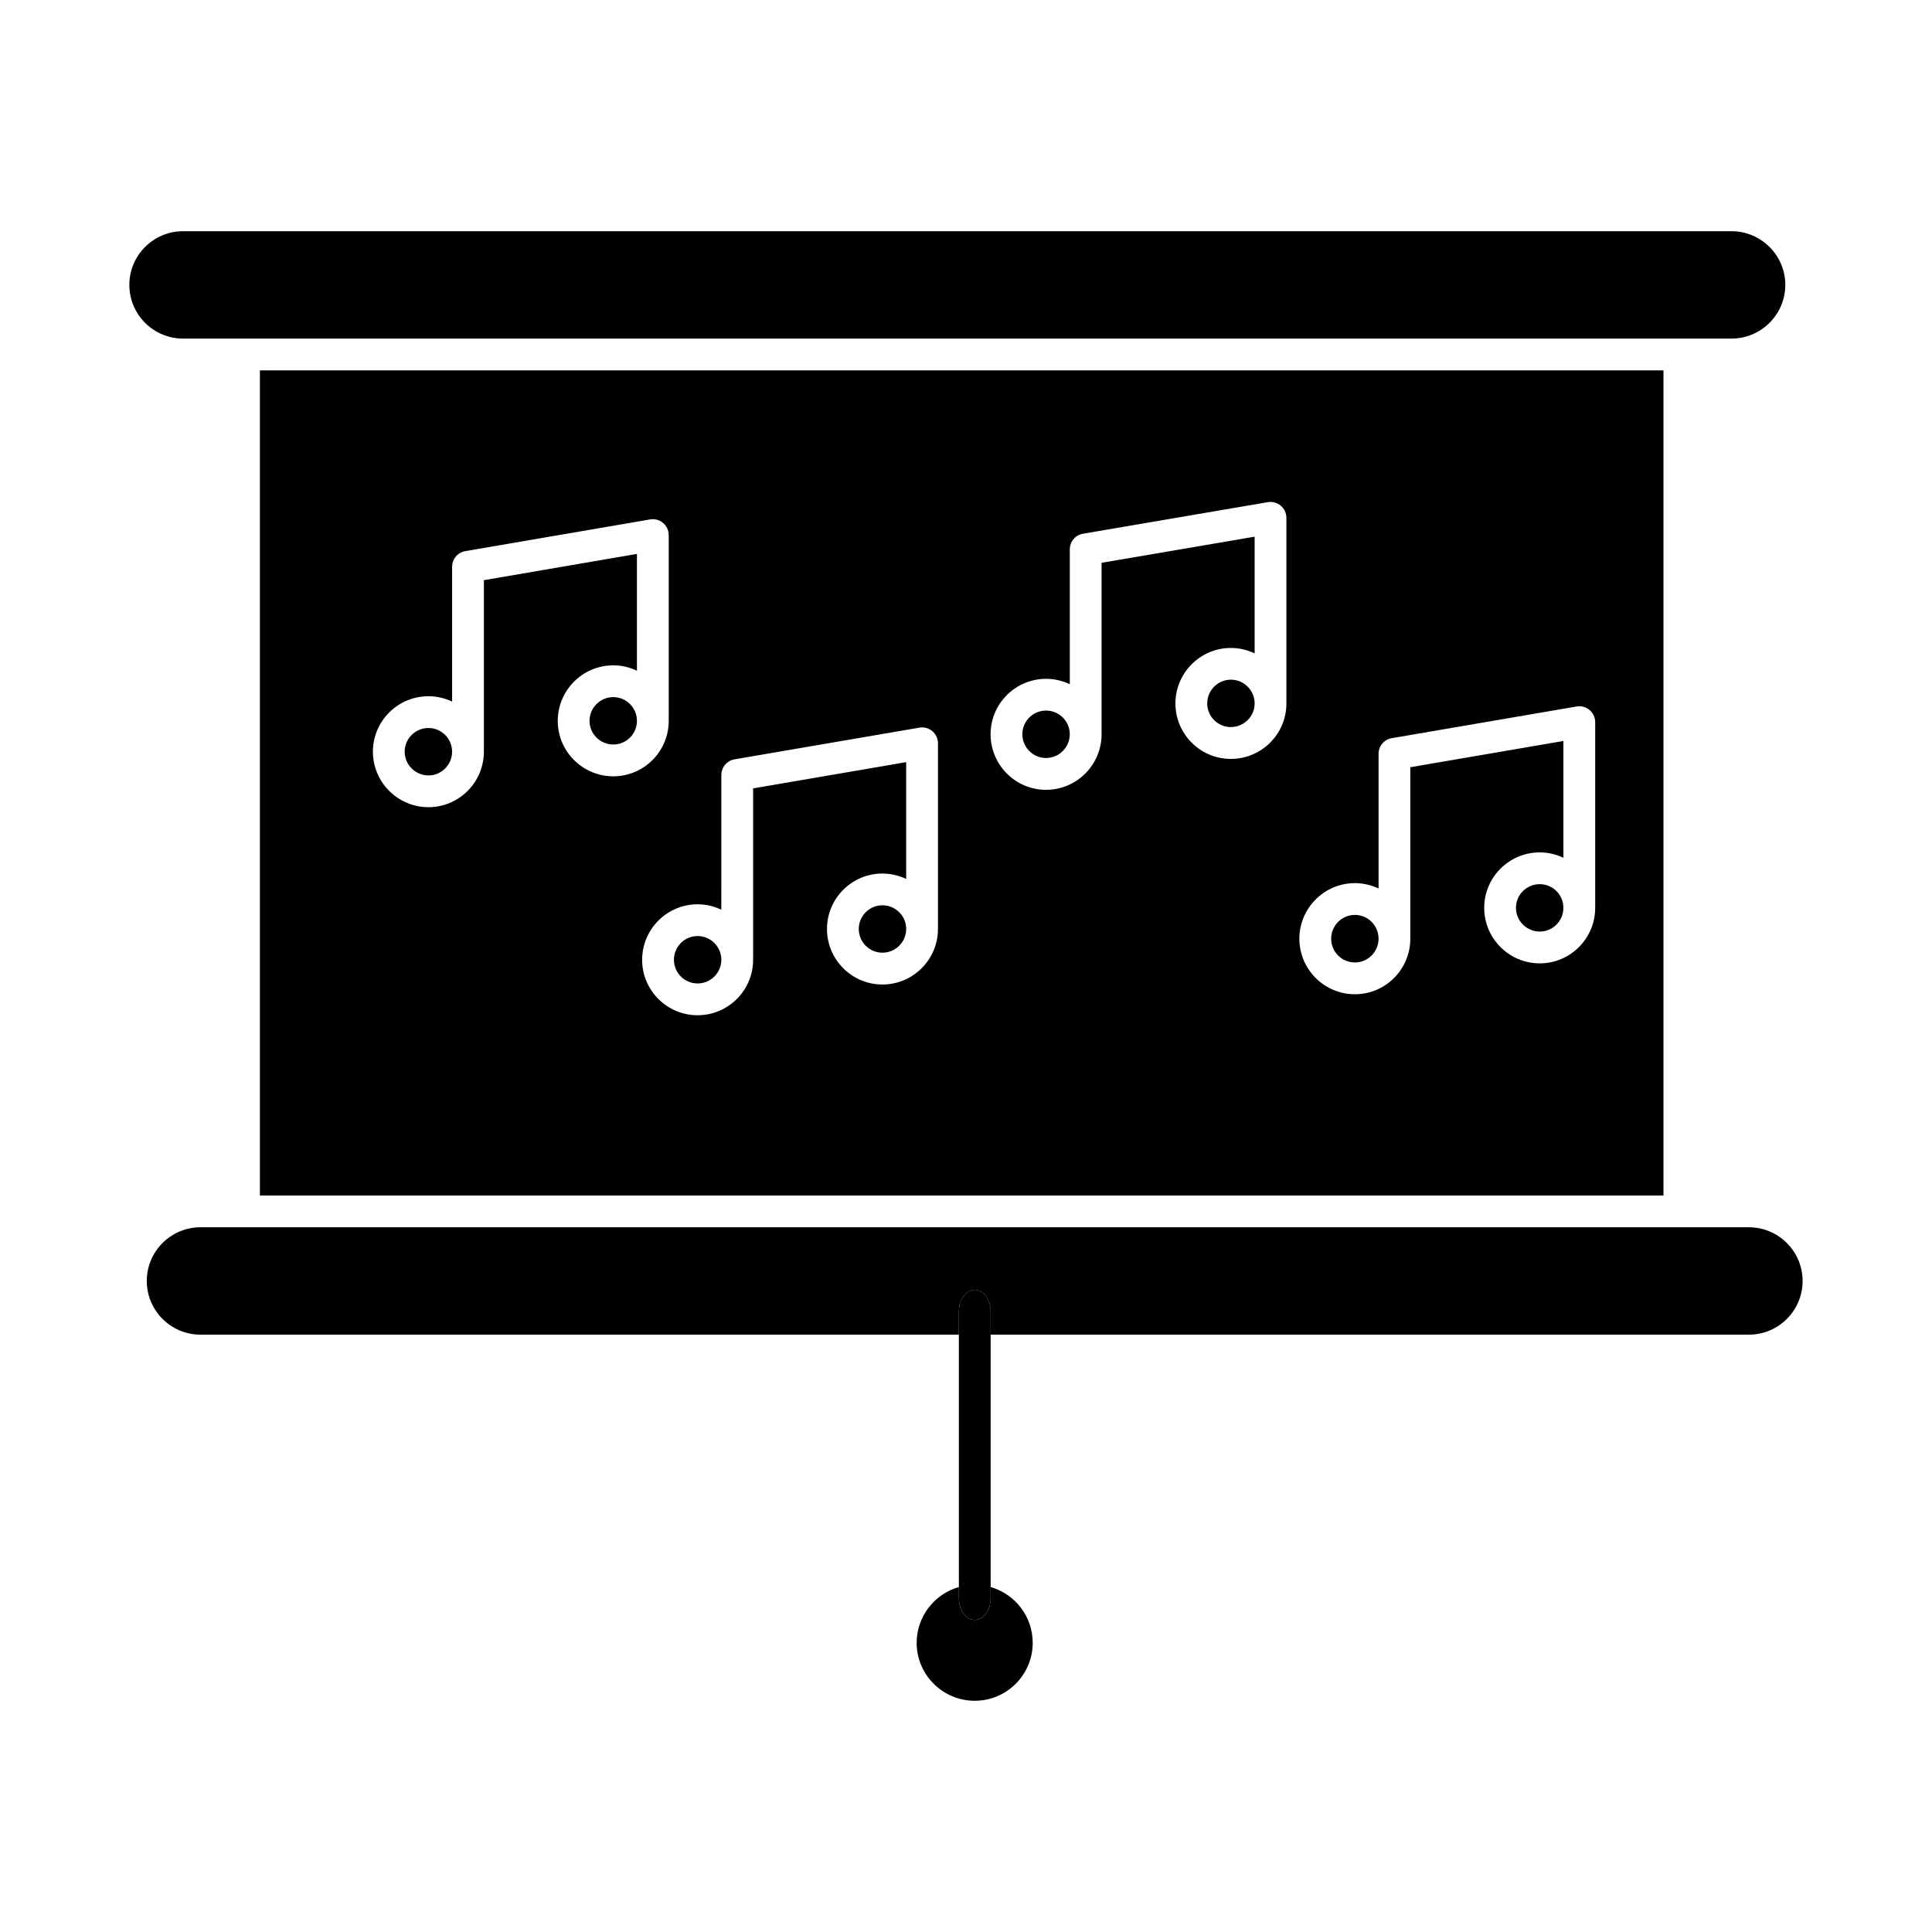
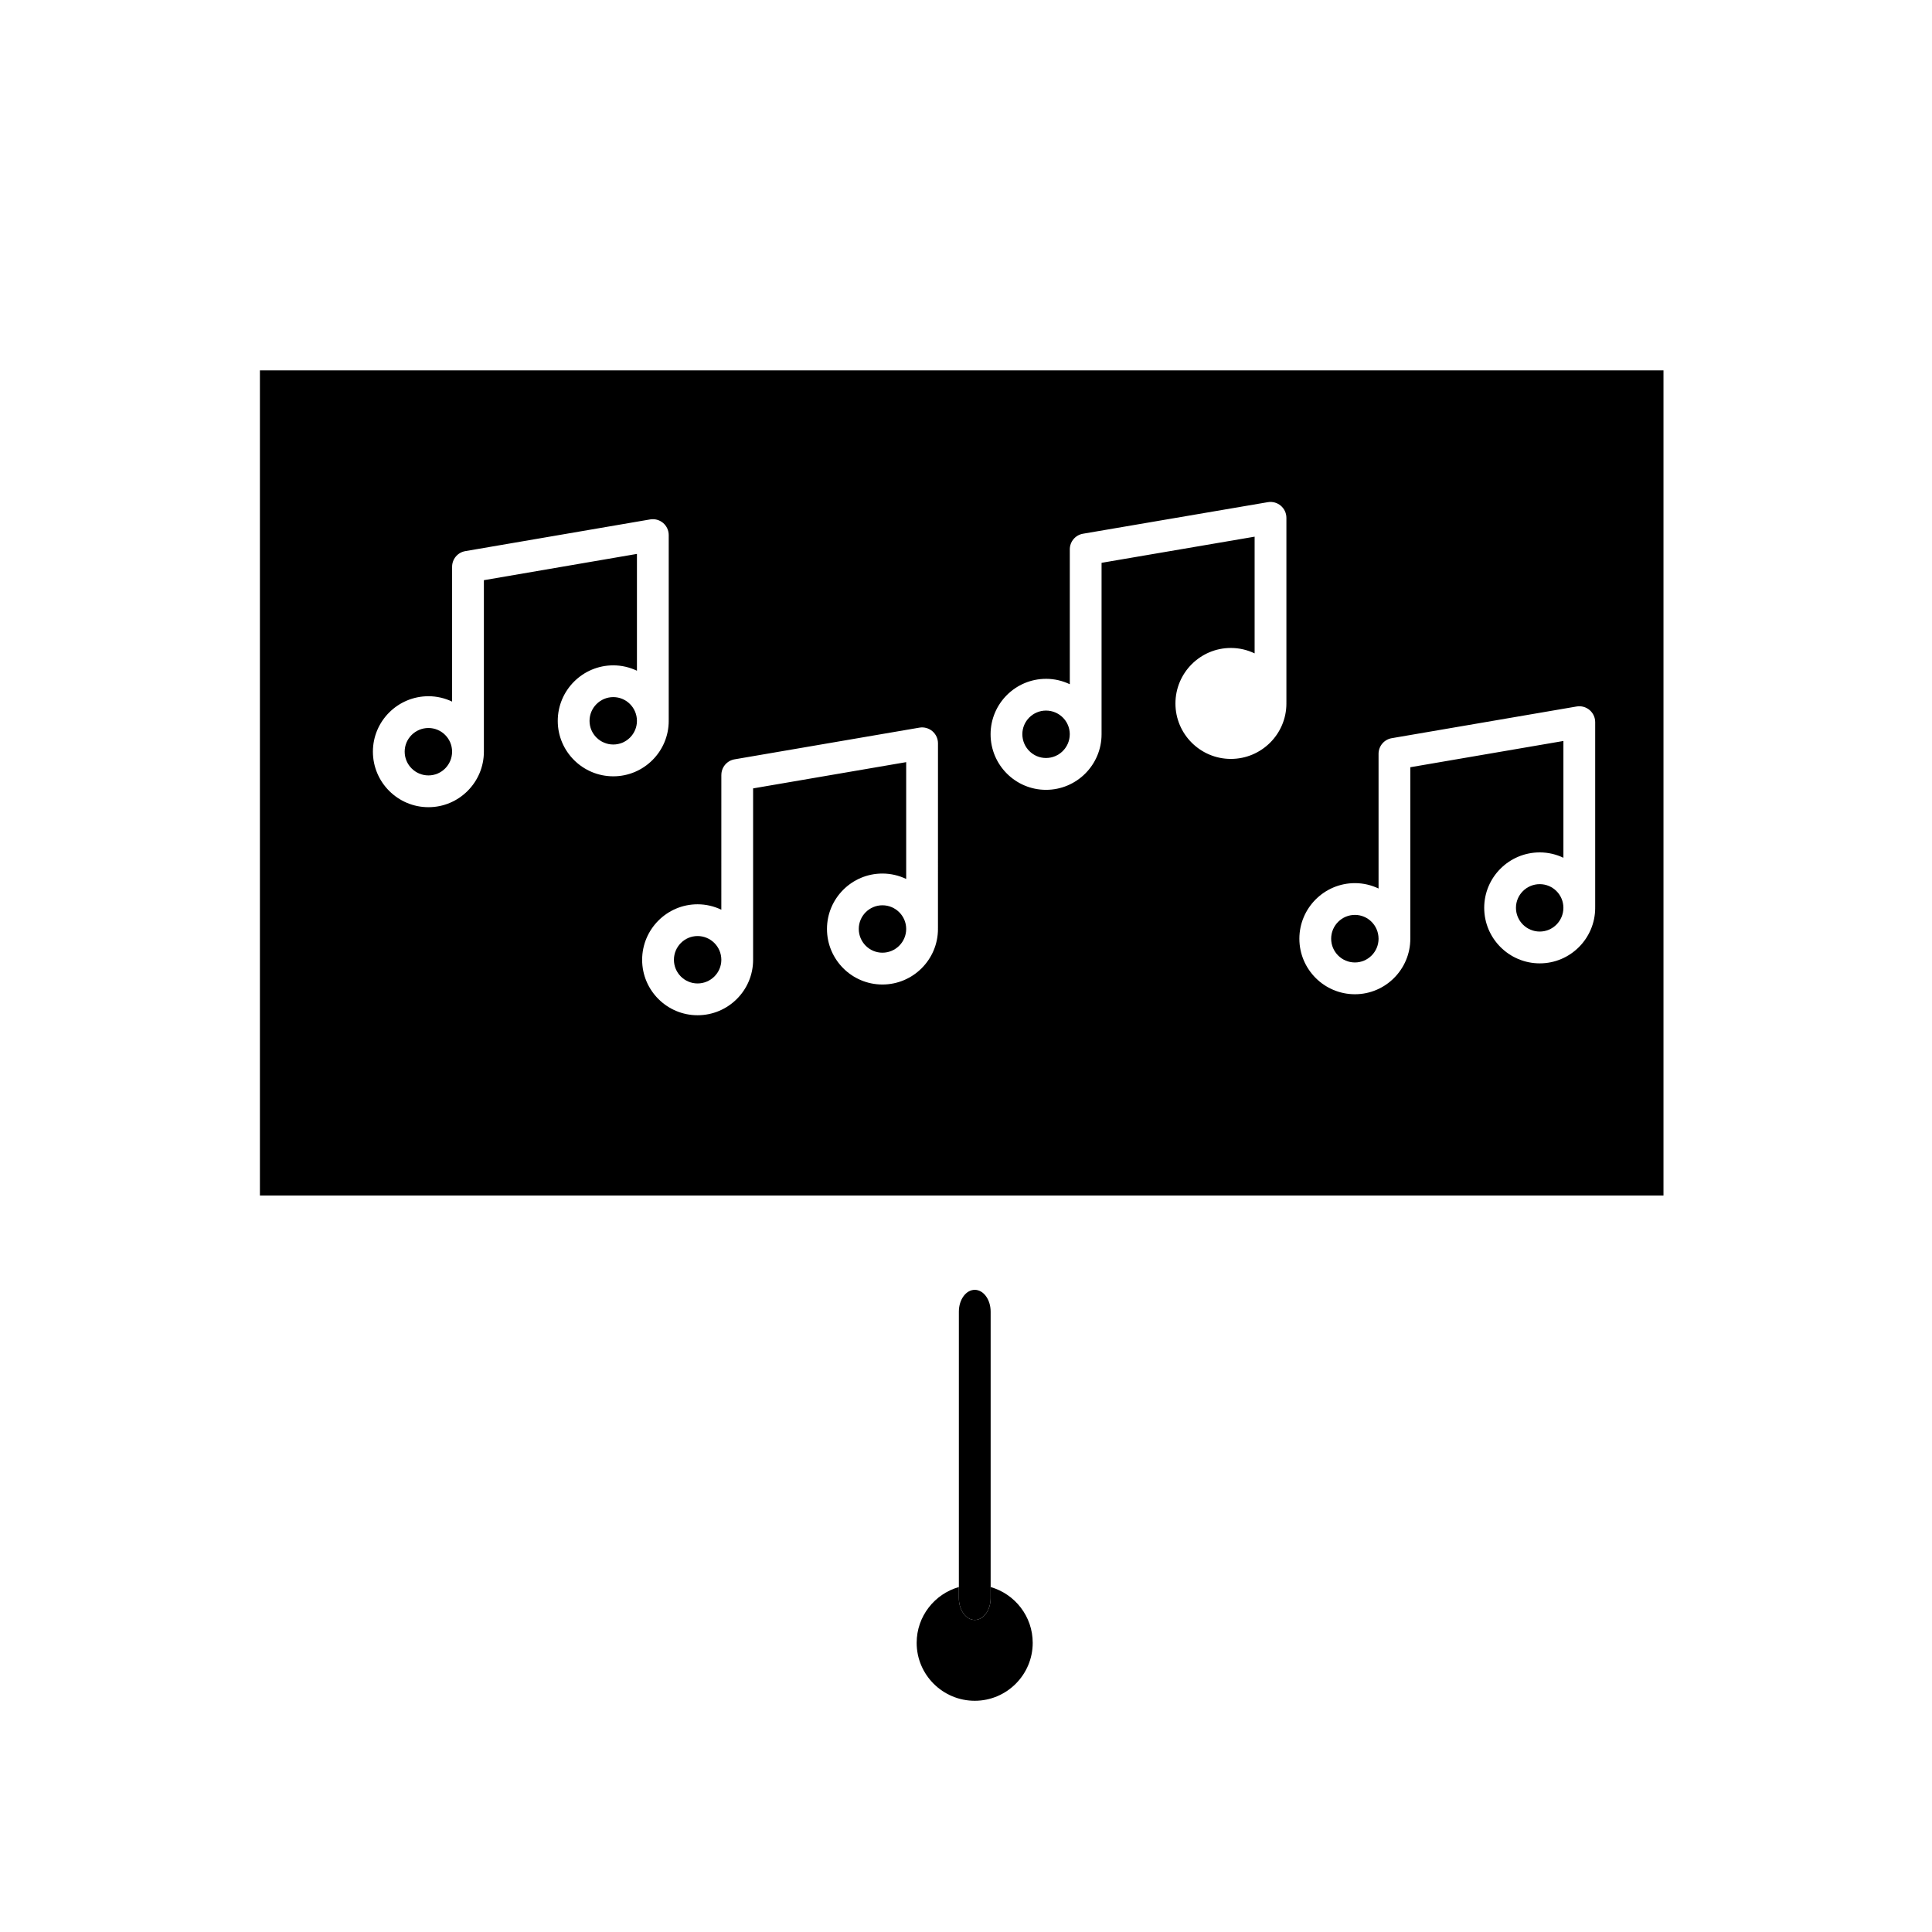
<svg xmlns="http://www.w3.org/2000/svg" fill="#000000" width="800px" height="800px" version="1.1" viewBox="144 144 512 512">
  <g>
-     <path d="m208.66 233.73h394.2c7.863 0 14.262-6.383 14.262-14.23 0-7.844-6.398-14.227-14.262-14.227h-410.35c-7.848 0-14.23 6.383-14.23 14.227 0 7.848 6.383 14.23 14.23 14.23z" />
-     <path d="m607.48 469.24h-410.35c-7.848 0-14.23 6.383-14.23 14.227 0 7.848 6.383 14.23 14.23 14.23h200.98v-6.094c0-3.191 1.883-5.777 4.211-5.777 2.324 0 4.211 2.586 4.211 5.777v6.094h200.95c7.844 0 14.227-6.383 14.227-14.23 0-7.844-6.383-14.227-14.227-14.227z" />
    <path d="m584.84 460.82v-218.66h-371.96v218.67zm-81.77-82.781c2.242 0 4.359 0.523 6.262 1.426v-35.691c0-2.051 1.477-3.805 3.5-4.148l48.988-8.398c1.223-0.211 2.477 0.129 3.426 0.93 0.949 0.801 1.496 1.977 1.496 3.219v48.988c0 0.023-0.008 0.043-0.008 0.066 0 0.051 0.008 0.102 0.008 0.152 0 8.117-6.586 14.719-14.688 14.719-8.117 0-14.723-6.602-14.723-14.719 0-8.098 6.606-14.688 14.723-14.688 2.242 0 4.359 0.52 6.266 1.422v-30.949l-40.57 6.957v45.422 0.02c0 8.117-6.586 14.719-14.684 14.719-8.117 0-14.719-6.602-14.719-14.719 0.008-8.117 6.609-14.727 14.723-14.727zm-81.863-54.145c2.258 0 4.387 0.523 6.301 1.434v-35.738c0-2.051 1.477-3.805 3.5-4.148l48.984-8.363c1.223-0.207 2.477 0.133 3.422 0.934 0.949 0.801 1.496 1.977 1.496 3.219v48.949c0 0.027-0.008 0.051-0.008 0.078 0 0.059 0.008 0.117 0.008 0.176 0 8.098-6.602 14.684-14.719 14.684-8.098 0-14.688-6.586-14.688-14.684 0-8.117 6.586-14.719 14.688-14.719 2.254 0 4.387 0.523 6.297 1.438v-30.93l-40.562 6.926v45.414 0.02c0 8.121-6.606 14.727-14.723 14.727-8.098 0-14.688-6.606-14.688-14.727 0.008-8.102 6.594-14.688 14.691-14.688zm-86.039 25.484c0-2.051 1.477-3.805 3.5-4.148l48.984-8.398c1.223-0.211 2.477 0.133 3.426 0.93 0.949 0.801 1.496 1.977 1.496 3.219l-0.004 48.984c0 0.023-0.004 0.043-0.008 0.066 0 0.055 0.008 0.102 0.008 0.156 0 8.117-6.606 14.719-14.723 14.719-8.098 0-14.688-6.602-14.688-14.719 0-8.098 6.59-14.688 14.688-14.688 2.254 0 4.387 0.523 6.301 1.434v-30.957l-40.566 6.957v45.406 0.027c0 8.098-6.602 14.684-14.719 14.684-8.098 0-14.688-6.586-14.688-14.684 0-8.117 6.59-14.719 14.688-14.719 2.254 0 4.383 0.523 6.297 1.438l0.004-35.707zm-77.621-20.871c2.242 0 4.359 0.52 6.266 1.422v-35.727c0-2.051 1.477-3.805 3.5-4.148l48.984-8.402c1.227-0.211 2.477 0.129 3.426 0.93s1.496 1.977 1.496 3.219v48.992c0 0.027-0.008 0.051-0.008 0.074 0 0.059 0.008 0.117 0.008 0.18 0 8.098-6.59 14.684-14.688 14.684-8.117 0-14.719-6.586-14.719-14.684 0-8.117 6.602-14.723 14.719-14.723 2.242 0 4.359 0.523 6.266 1.426v-30.957l-40.562 6.961v45.414 0.027c0 8.117-6.59 14.719-14.688 14.719-8.117 0-14.723-6.602-14.723-14.719 0.004-8.098 6.606-14.688 14.723-14.688z" />
    <path d="m402.32 573.3c-2.324 0-4.211-2.586-4.211-5.777v-2.941c-6.445 1.836-11.184 7.766-11.184 14.789 0 8.465 6.906 15.352 15.395 15.352 8.469 0 15.359-6.887 15.359-15.352 0-7.023-4.723-12.949-11.148-14.789v2.938c0 3.195-1.883 5.781-4.211 5.781z" />
    <path d="m306.53 328.74c-3.473 0-6.297 2.828-6.297 6.301 0 3.453 2.824 6.262 6.297 6.262 3.453 0 6.266-2.809 6.266-6.262 0-3.473-2.812-6.301-6.266-6.301z" />
    <path d="m263.81 343.17c-0.016-3.441-2.82-6.242-6.266-6.242-3.473 0-6.301 2.812-6.301 6.269 0 3.473 2.828 6.297 6.301 6.297 3.453 0 6.262-2.82 6.266-6.289v-0.008z" />
    <path d="m377.85 383.91c-3.453 0-6.266 2.812-6.266 6.266 0 3.473 2.812 6.297 6.266 6.297 3.473 0 6.301-2.824 6.301-6.297-0.004-3.453-2.828-6.266-6.301-6.266z" />
    <path d="m335.16 398.33c-0.016-3.461-2.832-6.269-6.297-6.269-3.453 0-6.266 2.824-6.266 6.297 0 3.453 2.812 6.266 6.266 6.266 3.469 0 6.293-2.809 6.297-6.258v-0.008z" />
-     <path d="m470.19 324.12c-3.453 0-6.266 2.824-6.266 6.297 0 3.453 2.812 6.262 6.266 6.262 3.473 0 6.301-2.809 6.301-6.262 0-3.469-2.828-6.297-6.301-6.297z" />
    <path d="m427.5 338.53c-0.02-3.434-2.84-6.219-6.301-6.219-3.453 0-6.266 2.809-6.266 6.258 0 3.477 2.812 6.309 6.266 6.309 3.473 0 6.297-2.82 6.301-6.293v-0.012z" />
    <path d="m552.05 378.31c-3.477 0-6.305 2.812-6.305 6.266 0 3.473 2.828 6.297 6.305 6.297 3.453 0 6.266-2.824 6.266-6.297 0.004-3.457-2.809-6.266-6.266-6.266z" />
    <path d="m509.33 392.73c-0.02-3.461-2.82-6.273-6.262-6.273-3.473 0-6.297 2.828-6.297 6.309 0 3.473 2.824 6.297 6.297 6.297 3.449 0 6.258-2.82 6.266-6.285v-0.012z" />
    <path d="m402.32 485.82c-2.324 0-4.211 2.586-4.211 5.777v75.922c0 3.191 1.883 5.777 4.211 5.777 2.324 0 4.211-2.586 4.211-5.777v-75.918c0-3.191-1.883-5.781-4.211-5.781z" />
  </g>
</svg>